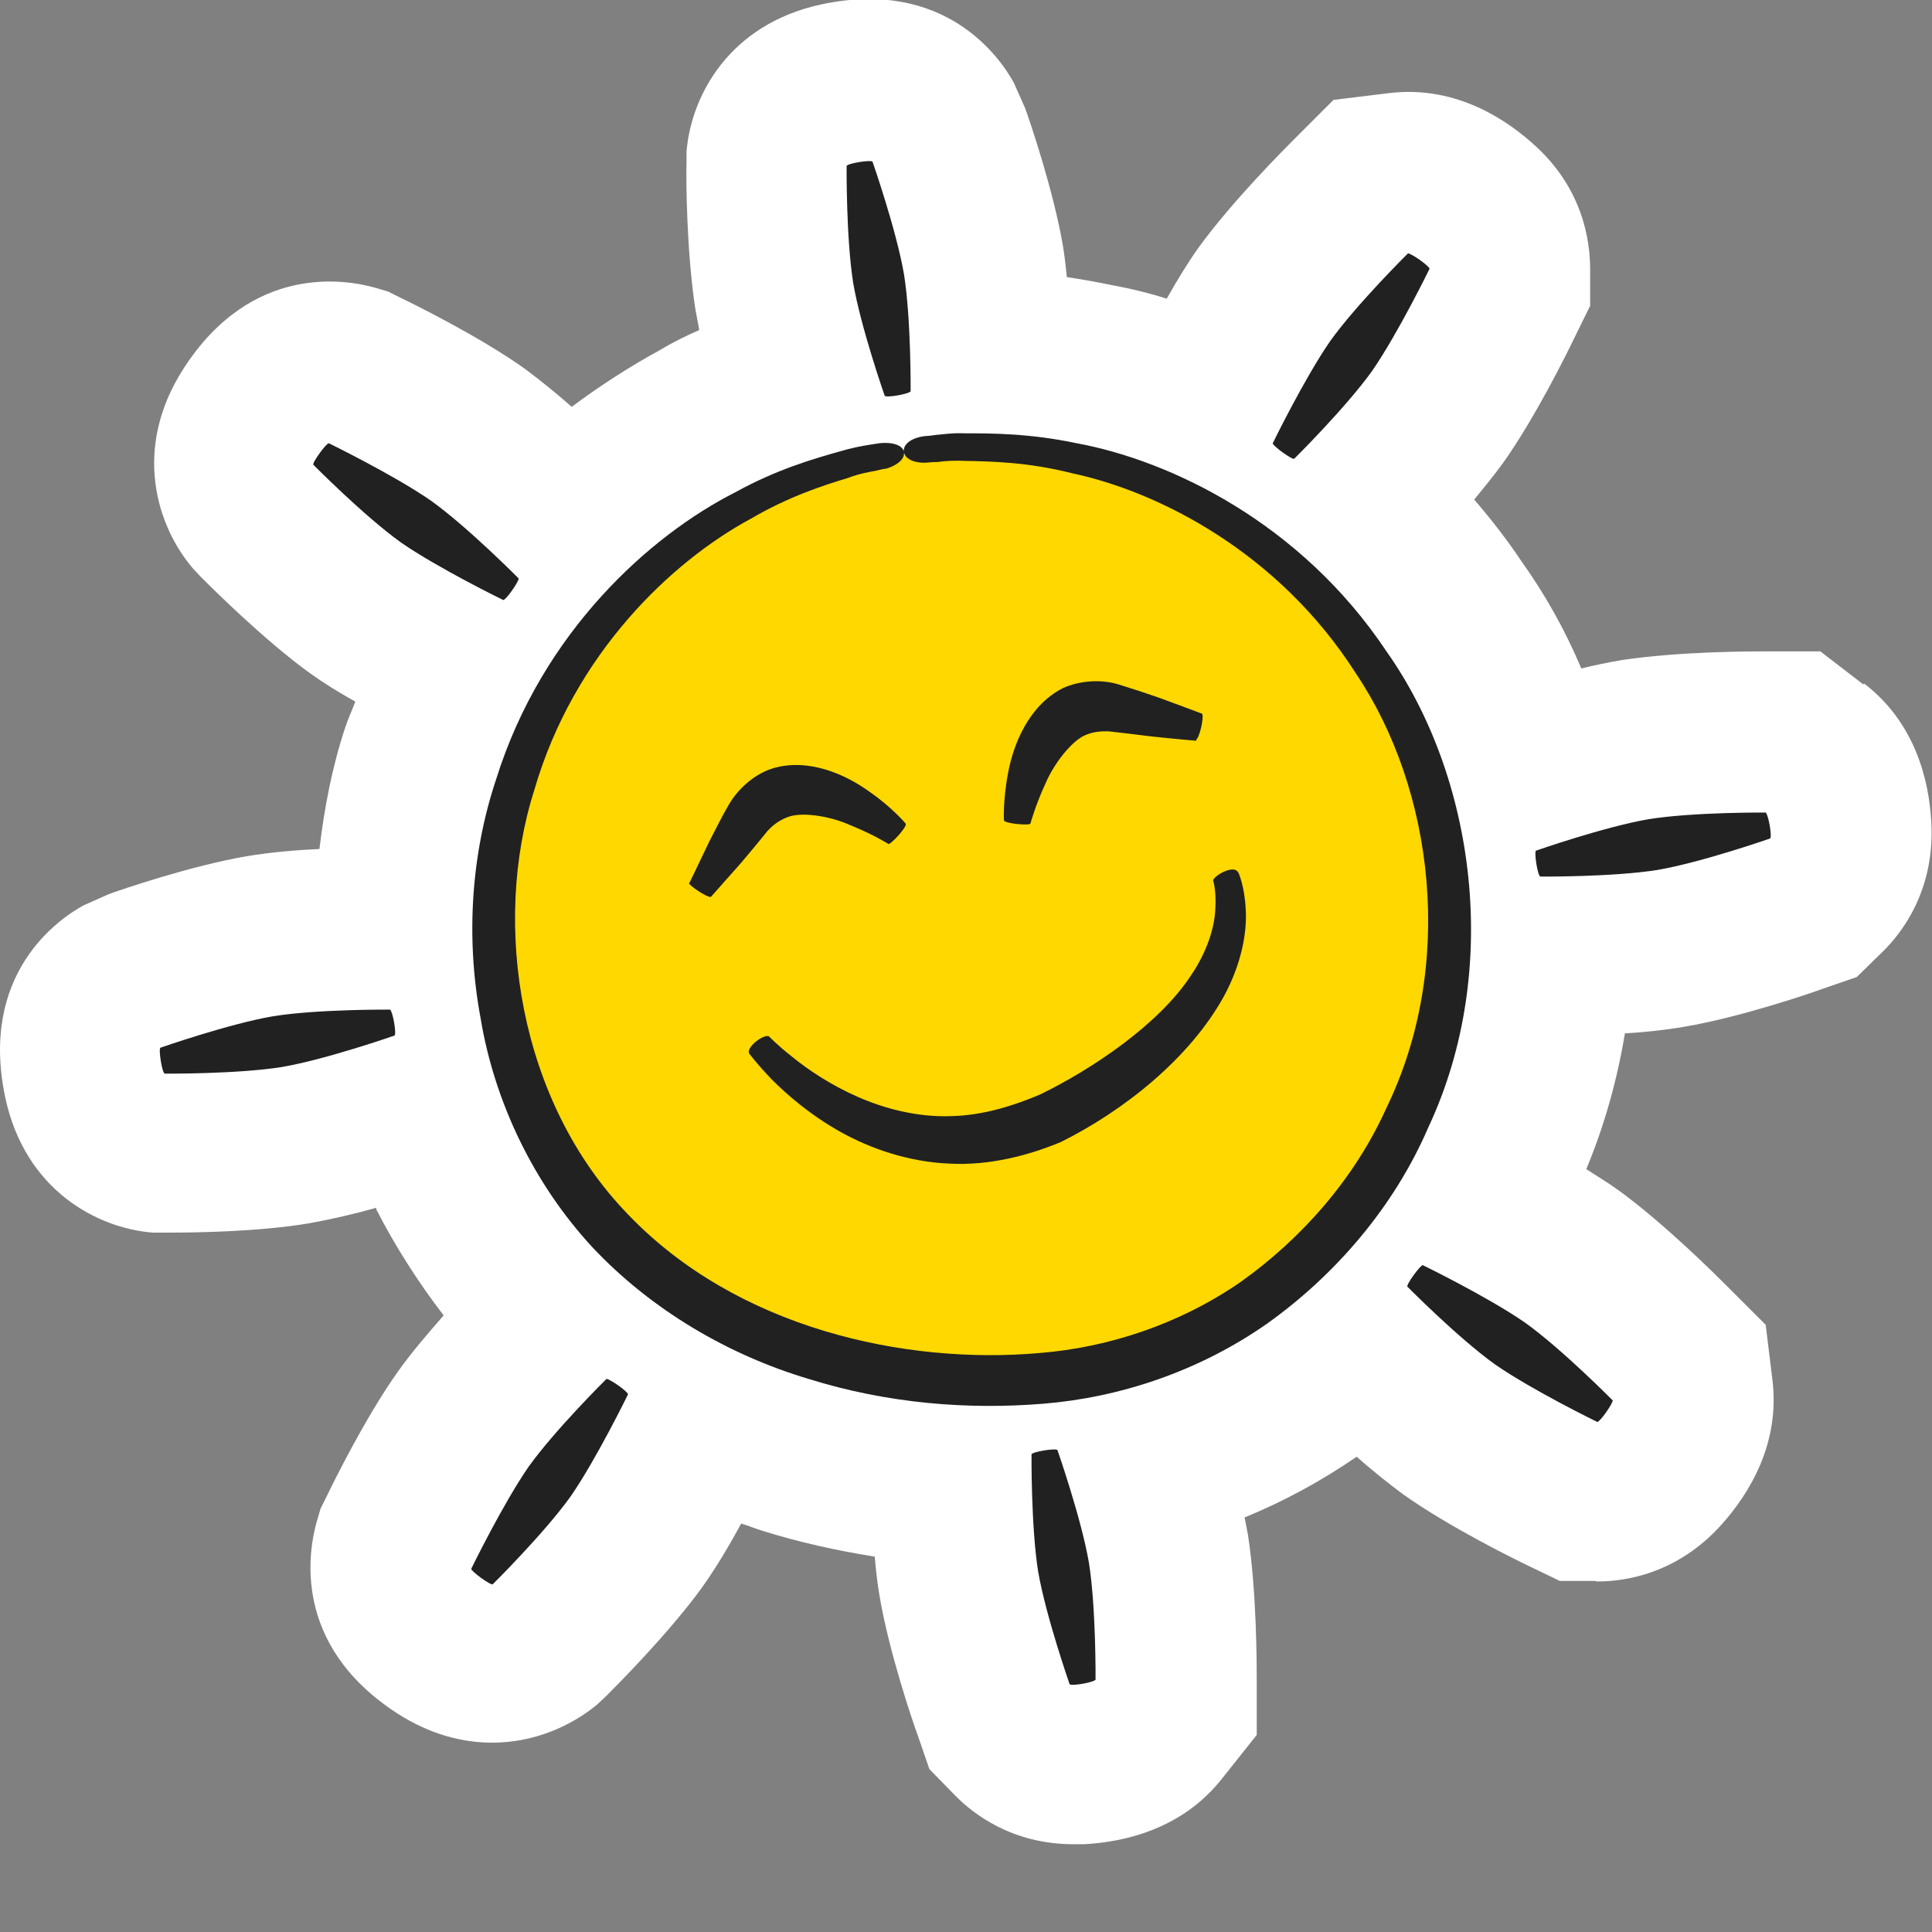
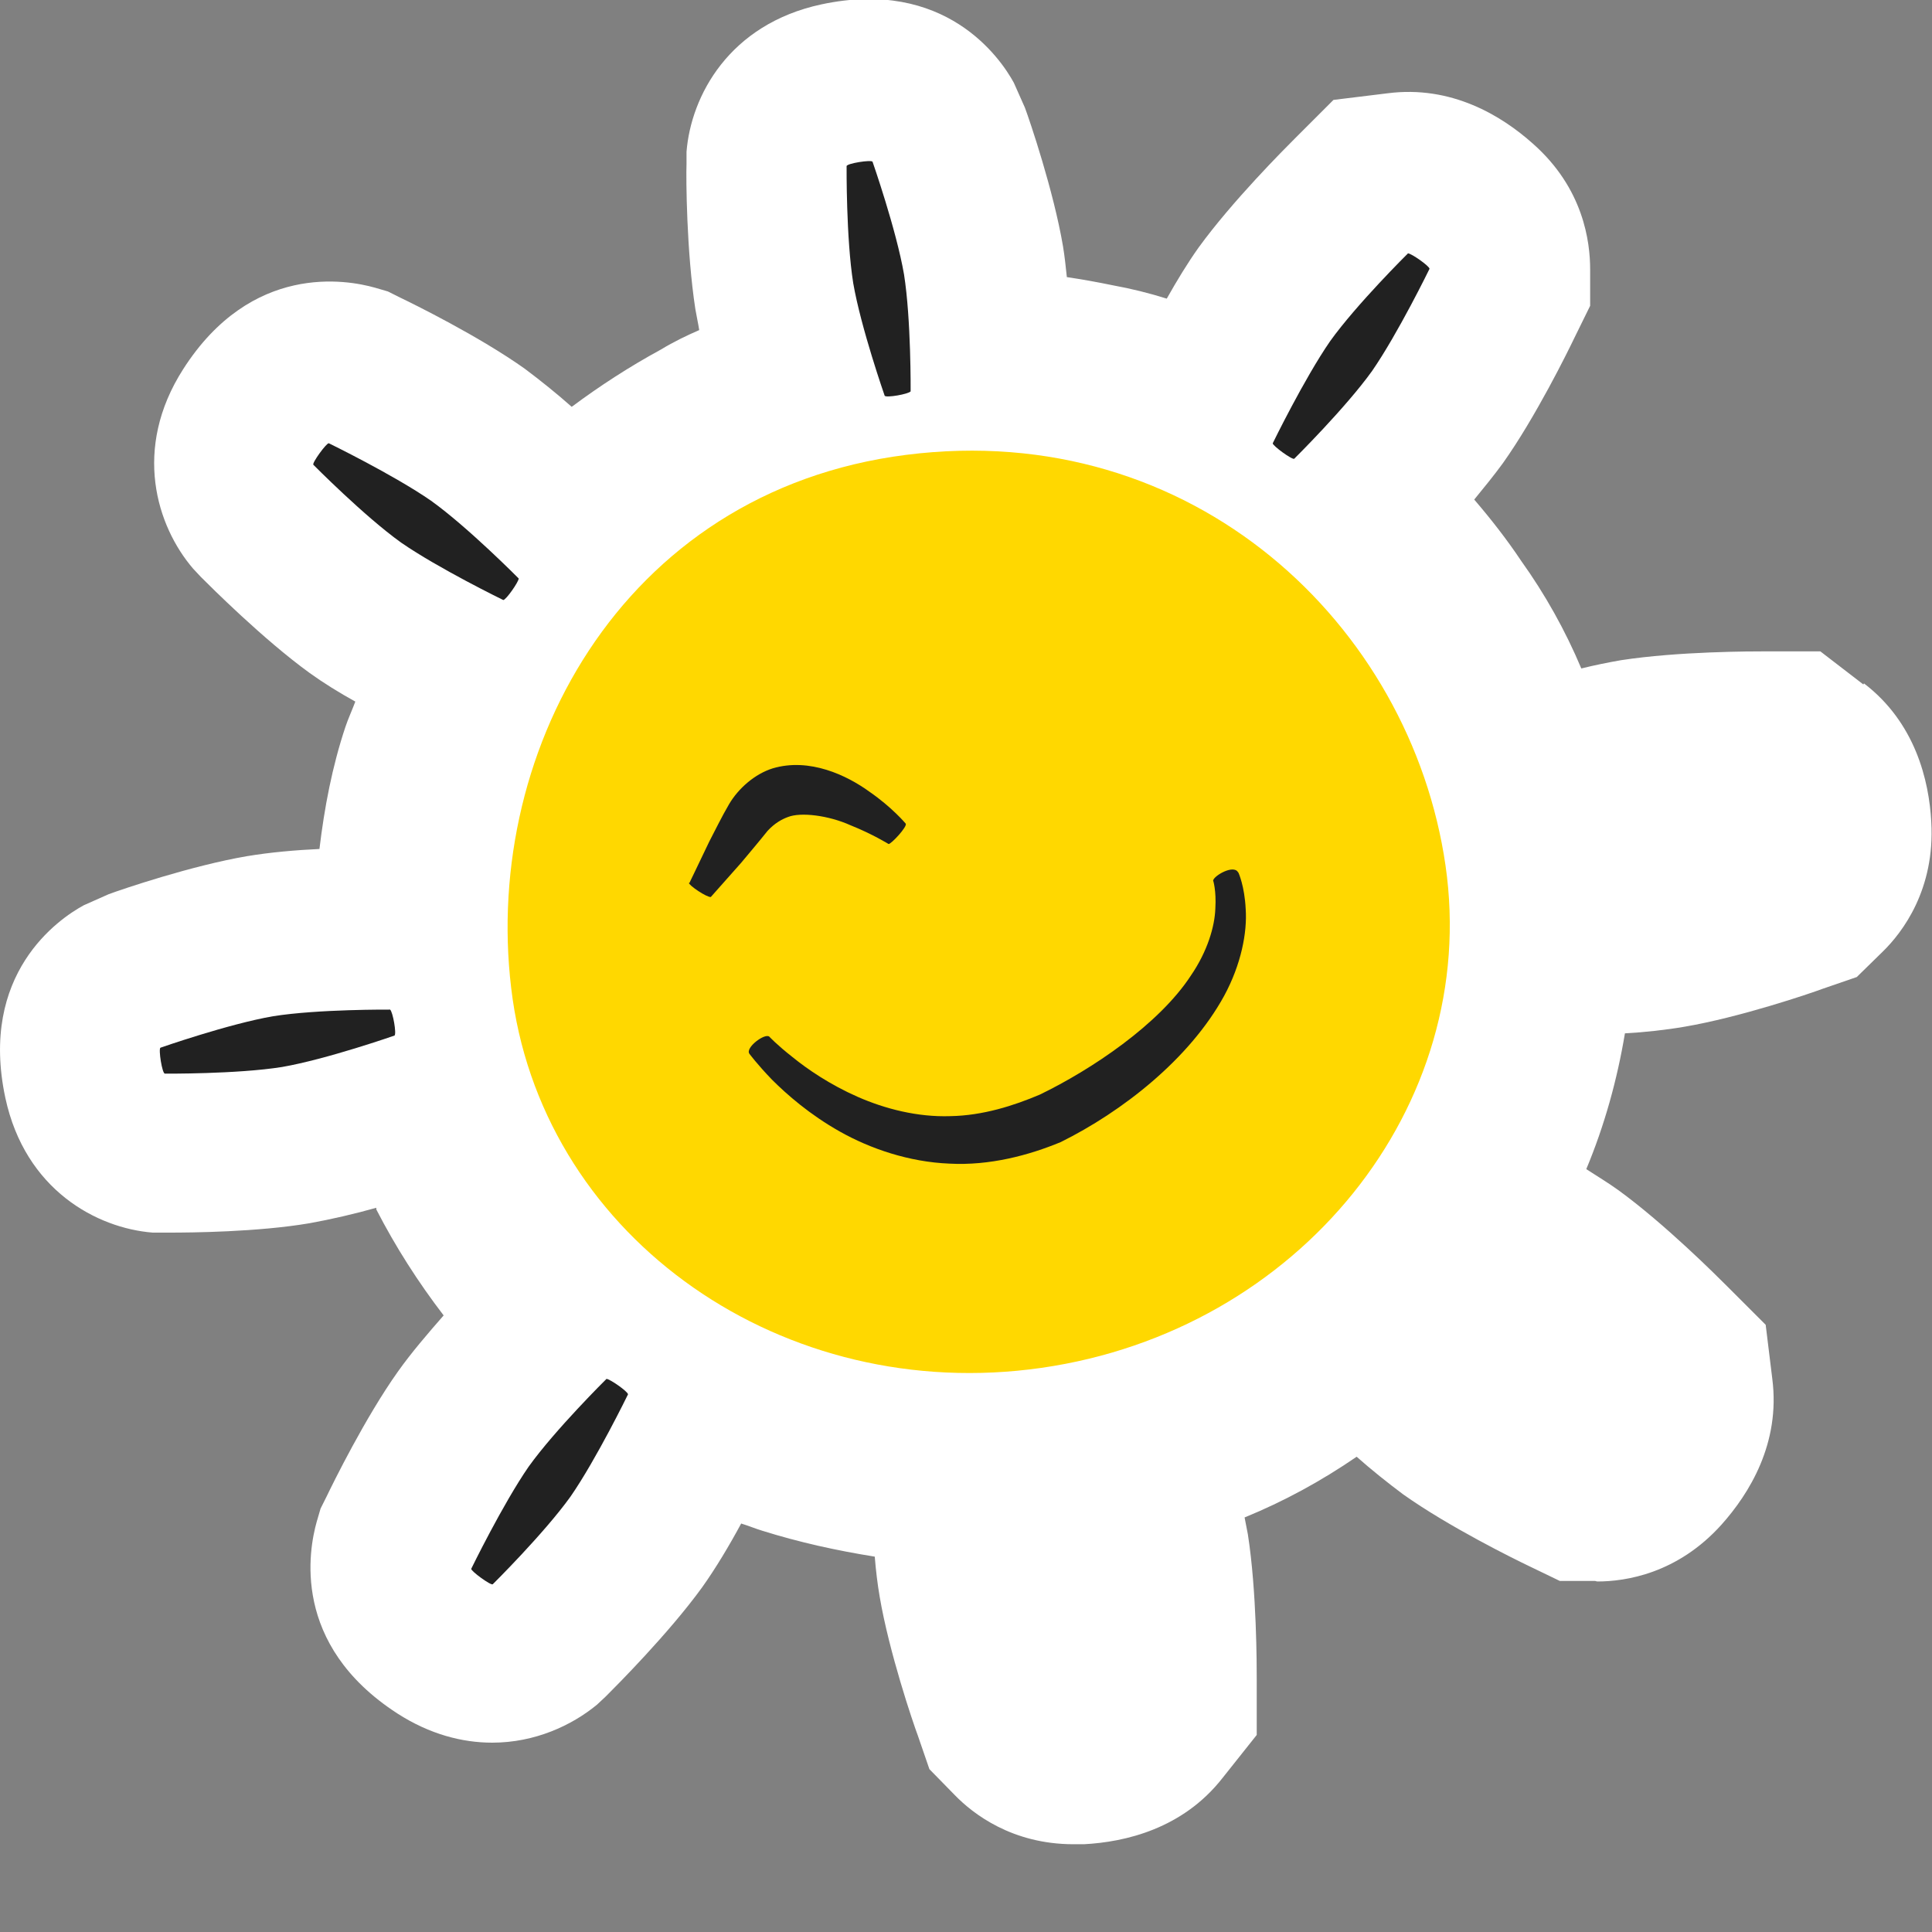
<svg xmlns="http://www.w3.org/2000/svg" width="35" height="35" viewBox="0 0 35 35" fill="none">
  <rect x="0" y="0" width="35" height="35" fill="#808080" stroke="none" />
  <g clip-path="url(#clip0_4304_1115)">
    <path d="M33.757 12.4L32.977 11.8H31.997C31.737 11.8 30.407 11.8 29.367 11.96C29.137 12 28.887 12.05 28.647 12.11C28.357 11.42 27.987 10.76 27.557 10.16C27.297 9.77 27.007 9.4 26.707 9.05C26.887 8.83 27.067 8.61 27.227 8.39C27.817 7.56 28.407 6.36 28.517 6.13L28.807 5.54V4.88C28.807 4.38 28.687 3.41 27.767 2.6C27.207 2.1 26.297 1.54 25.137 1.69L24.157 1.81L23.457 2.51C23.277 2.69 22.327 3.64 21.717 4.48C21.517 4.76 21.317 5.09 21.137 5.41C20.817 5.31 20.497 5.23 20.167 5.17C19.877 5.11 19.597 5.06 19.327 5.02C19.307 4.83 19.287 4.64 19.257 4.46C19.087 3.46 18.657 2.19 18.567 1.95L18.367 1.5C18.117 1.04 17.117 -0.4 14.877 0.08C13.207 0.44 12.517 1.74 12.437 2.75V2.97C12.427 3.23 12.437 4.56 12.597 5.6C12.617 5.72 12.647 5.85 12.667 5.98C12.437 6.08 12.207 6.19 11.977 6.33C11.407 6.64 10.867 6.99 10.357 7.37C10.087 7.13 9.787 6.89 9.507 6.68C8.677 6.09 7.477 5.5 7.247 5.39L7.027 5.28L6.787 5.21C6.287 5.07 4.557 4.75 3.317 6.69C2.397 8.13 2.837 9.53 3.497 10.3L3.637 10.45C3.817 10.63 4.767 11.58 5.607 12.19C5.857 12.37 6.147 12.55 6.437 12.71C6.377 12.87 6.307 13.02 6.257 13.17C6.017 13.89 5.877 14.63 5.787 15.38C5.357 15.4 4.897 15.44 4.477 15.51C3.477 15.68 2.207 16.11 1.967 16.2L1.517 16.4C1.057 16.65 -0.383 17.64 0.097 19.89C0.457 21.56 1.757 22.25 2.767 22.33H2.987C2.987 22.33 3.037 22.33 3.067 22.33C3.457 22.33 4.667 22.32 5.607 22.16C5.997 22.09 6.427 21.99 6.817 21.88V21.91C7.167 22.59 7.577 23.23 8.037 23.83C7.757 24.15 7.447 24.51 7.207 24.85C6.617 25.68 6.027 26.88 5.917 27.11L5.807 27.33L5.737 27.57C5.597 28.07 5.267 29.79 7.197 31.04C7.787 31.42 8.377 31.57 8.917 31.57C9.687 31.57 10.357 31.26 10.817 30.88L10.977 30.73C11.157 30.55 12.107 29.6 12.717 28.76C12.967 28.41 13.217 27.99 13.427 27.6C13.557 27.64 13.677 27.69 13.807 27.73C14.477 27.94 15.157 28.09 15.847 28.2C15.867 28.45 15.897 28.7 15.937 28.93C16.107 29.93 16.537 31.2 16.627 31.44L16.837 32.05L17.297 32.52C17.627 32.86 18.337 33.41 19.447 33.41C19.507 33.41 19.567 33.41 19.637 33.41C20.387 33.37 21.427 33.13 22.147 32.21L22.767 31.43V30.43C22.767 30.17 22.767 28.83 22.607 27.8C22.587 27.7 22.567 27.6 22.547 27.49C23.257 27.2 23.937 26.83 24.577 26.39C24.847 26.63 25.137 26.86 25.417 27.07C26.247 27.66 27.447 28.25 27.677 28.36L28.257 28.64H28.897C28.897 28.64 28.927 28.65 28.937 28.65C29.447 28.65 30.387 28.51 31.187 27.62C31.687 27.06 32.257 26.15 32.107 24.98L31.987 24L31.287 23.3C31.107 23.12 30.157 22.17 29.317 21.56C29.137 21.43 28.937 21.31 28.737 21.18C29.067 20.39 29.297 19.56 29.437 18.72C29.797 18.7 30.167 18.66 30.517 18.6C31.517 18.43 32.787 18 33.027 17.91L33.637 17.7L34.107 17.24C34.467 16.89 35.057 16.11 34.987 14.89C34.947 14.14 34.697 13.09 33.767 12.38L33.757 12.4Z" fill="white" />
    <path d="M9.287 18.1C8.667 13.74 11.217 8.9 16.417 8.24C21.617 7.58 25.557 11.32 26.187 15.68C26.817 20.04 23.537 24.11 18.867 24.78C14.197 25.45 9.917 22.46 9.287 18.1Z" fill="#FFD800" />
    <path d="M22.436 15.81C22.436 15.81 22.547 16.05 22.567 16.47C22.596 16.89 22.486 17.47 22.177 18.04C21.547 19.19 20.326 20.14 19.216 20.69C18.637 20.93 17.927 21.12 17.197 21.08C16.466 21.05 15.767 20.81 15.216 20.5C14.666 20.19 14.257 19.83 13.986 19.56C13.716 19.28 13.576 19.09 13.576 19.09C13.496 18.98 13.857 18.71 13.937 18.78C13.937 18.78 14.076 18.93 14.357 19.15C14.627 19.37 15.037 19.65 15.537 19.87C16.037 20.09 16.627 20.24 17.216 20.22C17.806 20.21 18.366 20.03 18.837 19.83C19.767 19.38 20.997 18.56 21.576 17.67C21.877 17.23 22.006 16.78 22.017 16.46C22.037 16.13 21.977 15.95 21.977 15.95C21.997 15.86 22.346 15.66 22.427 15.8L22.436 15.81Z" fill="#212121" />
-     <path d="M19.377 30.51C19.377 30.51 18.947 29.28 18.807 28.47C18.677 27.65 18.687 26.35 18.687 26.35C18.687 26.3 19.137 26.23 19.157 26.27C19.157 26.27 19.587 27.5 19.727 28.31C19.857 29.13 19.847 30.43 19.847 30.43C19.807 30.48 19.407 30.55 19.377 30.51Z" fill="#212121" />
    <path d="M16.027 7.17C16.027 7.17 15.597 5.94 15.457 5.13C15.327 4.31 15.337 3.01 15.337 3.01C15.337 2.96 15.787 2.89 15.807 2.93C15.807 2.93 16.237 4.16 16.377 4.97C16.507 5.79 16.497 7.09 16.497 7.09C16.457 7.14 16.057 7.21 16.027 7.17Z" fill="#212121" />
-     <path d="M28.936 25.76C28.936 25.76 27.767 25.19 27.087 24.72C26.416 24.24 25.497 23.31 25.497 23.31C25.466 23.28 25.736 22.91 25.776 22.92C25.776 22.92 26.947 23.49 27.627 23.96C28.297 24.44 29.216 25.37 29.216 25.37C29.216 25.43 28.986 25.76 28.936 25.76Z" fill="#212121" />
    <path d="M9.117 10.87C9.117 10.87 7.947 10.3 7.267 9.83C6.597 9.35 5.677 8.42 5.677 8.42C5.647 8.39 5.917 8.02 5.957 8.03C5.957 8.03 7.127 8.6 7.807 9.07C8.477 9.55 9.397 10.48 9.397 10.48C9.397 10.54 9.167 10.87 9.117 10.87Z" fill="#212121" />
-     <path d="M32.067 15.19C32.067 15.19 30.837 15.62 30.027 15.76C29.207 15.89 27.907 15.88 27.907 15.88C27.857 15.88 27.787 15.43 27.827 15.41C27.827 15.41 29.057 14.98 29.867 14.84C30.687 14.71 31.987 14.72 31.987 14.72C32.037 14.76 32.107 15.16 32.067 15.19Z" fill="#212121" />
    <path d="M7.147 18.76C7.147 18.76 5.917 19.19 5.107 19.33C4.287 19.46 2.987 19.45 2.987 19.45C2.937 19.45 2.867 19 2.907 18.98C2.907 18.98 4.137 18.55 4.947 18.41C5.767 18.28 7.067 18.29 7.067 18.29C7.117 18.33 7.187 18.73 7.147 18.76Z" fill="#212121" />
    <path d="M25.897 4.87C25.897 4.87 25.327 6.04 24.857 6.72C24.377 7.39 23.447 8.31 23.447 8.31C23.417 8.34 23.047 8.07 23.057 8.03C23.057 8.03 23.627 6.86 24.097 6.18C24.577 5.51 25.507 4.59 25.507 4.59C25.567 4.59 25.897 4.82 25.897 4.87Z" fill="#212121" />
    <path d="M11.377 25.26C11.377 25.26 10.807 26.43 10.337 27.11C9.857 27.78 8.927 28.7 8.927 28.7C8.897 28.73 8.527 28.46 8.537 28.42C8.537 28.42 9.107 27.25 9.577 26.57C10.057 25.9 10.987 24.98 10.987 24.98C11.047 24.98 11.377 25.21 11.377 25.26Z" fill="#212121" />
-     <path d="M16.037 8.49C16.037 8.49 15.977 8.5 15.857 8.53C15.747 8.55 15.567 8.58 15.357 8.66C14.927 8.79 14.297 8.99 13.597 9.4C12.187 10.16 10.397 11.83 9.677 14.32C8.907 16.74 9.397 19.96 11.377 22C13.347 24.06 16.387 24.73 18.847 24.51C20.067 24.41 21.347 24 22.467 23.23C23.567 22.45 24.537 21.36 25.117 20.07C26.367 17.5 25.987 14.31 24.557 12.19C23.157 10 20.977 8.9 19.407 8.57C18.617 8.37 17.957 8.36 17.507 8.35C17.287 8.34 17.107 8.35 16.987 8.37C16.867 8.37 16.807 8.38 16.807 8.38C16.267 8.42 16.207 7.97 16.757 7.9C16.757 7.9 16.817 7.9 16.947 7.88C17.067 7.87 17.257 7.84 17.487 7.85C17.957 7.85 18.657 7.85 19.507 8.03C21.187 8.34 23.557 9.46 25.117 11.8C26.717 14.06 27.217 17.56 25.877 20.42C25.257 21.86 24.197 23.09 22.967 23.97C21.717 24.85 20.267 25.32 18.897 25.43C17.547 25.54 16.087 25.43 14.647 24.98C13.207 24.55 11.807 23.74 10.727 22.59C9.657 21.43 8.957 19.95 8.707 18.45C8.427 16.95 8.547 15.44 8.987 14.12C9.827 11.43 11.797 9.69 13.317 8.92C14.077 8.5 14.747 8.31 15.207 8.18C15.437 8.11 15.617 8.08 15.737 8.06C15.857 8.04 15.927 8.03 15.927 8.03C16.497 7.97 16.527 8.37 16.017 8.5L16.037 8.49Z" fill="#212121" />
-     <path d="M21.677 13.42C21.677 13.42 21.317 13.39 20.847 13.34C20.617 13.31 20.357 13.28 20.097 13.25C19.907 13.24 19.767 13.27 19.657 13.32C19.437 13.41 19.107 13.8 18.937 14.2C18.757 14.59 18.667 14.92 18.667 14.92C18.647 14.96 18.197 14.92 18.187 14.86C18.187 14.86 18.167 14.48 18.267 13.98C18.357 13.5 18.627 12.79 19.247 12.47C19.547 12.33 19.947 12.3 20.267 12.4C20.527 12.48 20.767 12.56 20.997 12.64C21.437 12.8 21.777 12.93 21.777 12.93C21.817 12.99 21.727 13.38 21.667 13.4L21.677 13.42Z" fill="#212121" />
    <path d="M12.487 16C12.487 16 12.647 15.67 12.847 15.25C12.957 15.04 13.067 14.81 13.207 14.57C13.377 14.28 13.677 14.02 13.997 13.92C14.667 13.72 15.347 14.05 15.747 14.34C16.167 14.63 16.407 14.92 16.407 14.92C16.447 14.97 16.137 15.3 16.097 15.29C16.097 15.29 15.807 15.11 15.407 14.95C15.007 14.77 14.507 14.71 14.277 14.8C14.167 14.84 14.037 14.91 13.907 15.05C13.747 15.25 13.577 15.45 13.427 15.63C13.117 15.98 12.877 16.25 12.877 16.25C12.807 16.26 12.477 16.04 12.477 15.99L12.487 16Z" fill="#212121" />
  </g>
  <defs>
    <clipPath id="clip0_4304_1115">
      <rect width="35" height="35" fill="white" />
    </clipPath>
  </defs>
</svg>